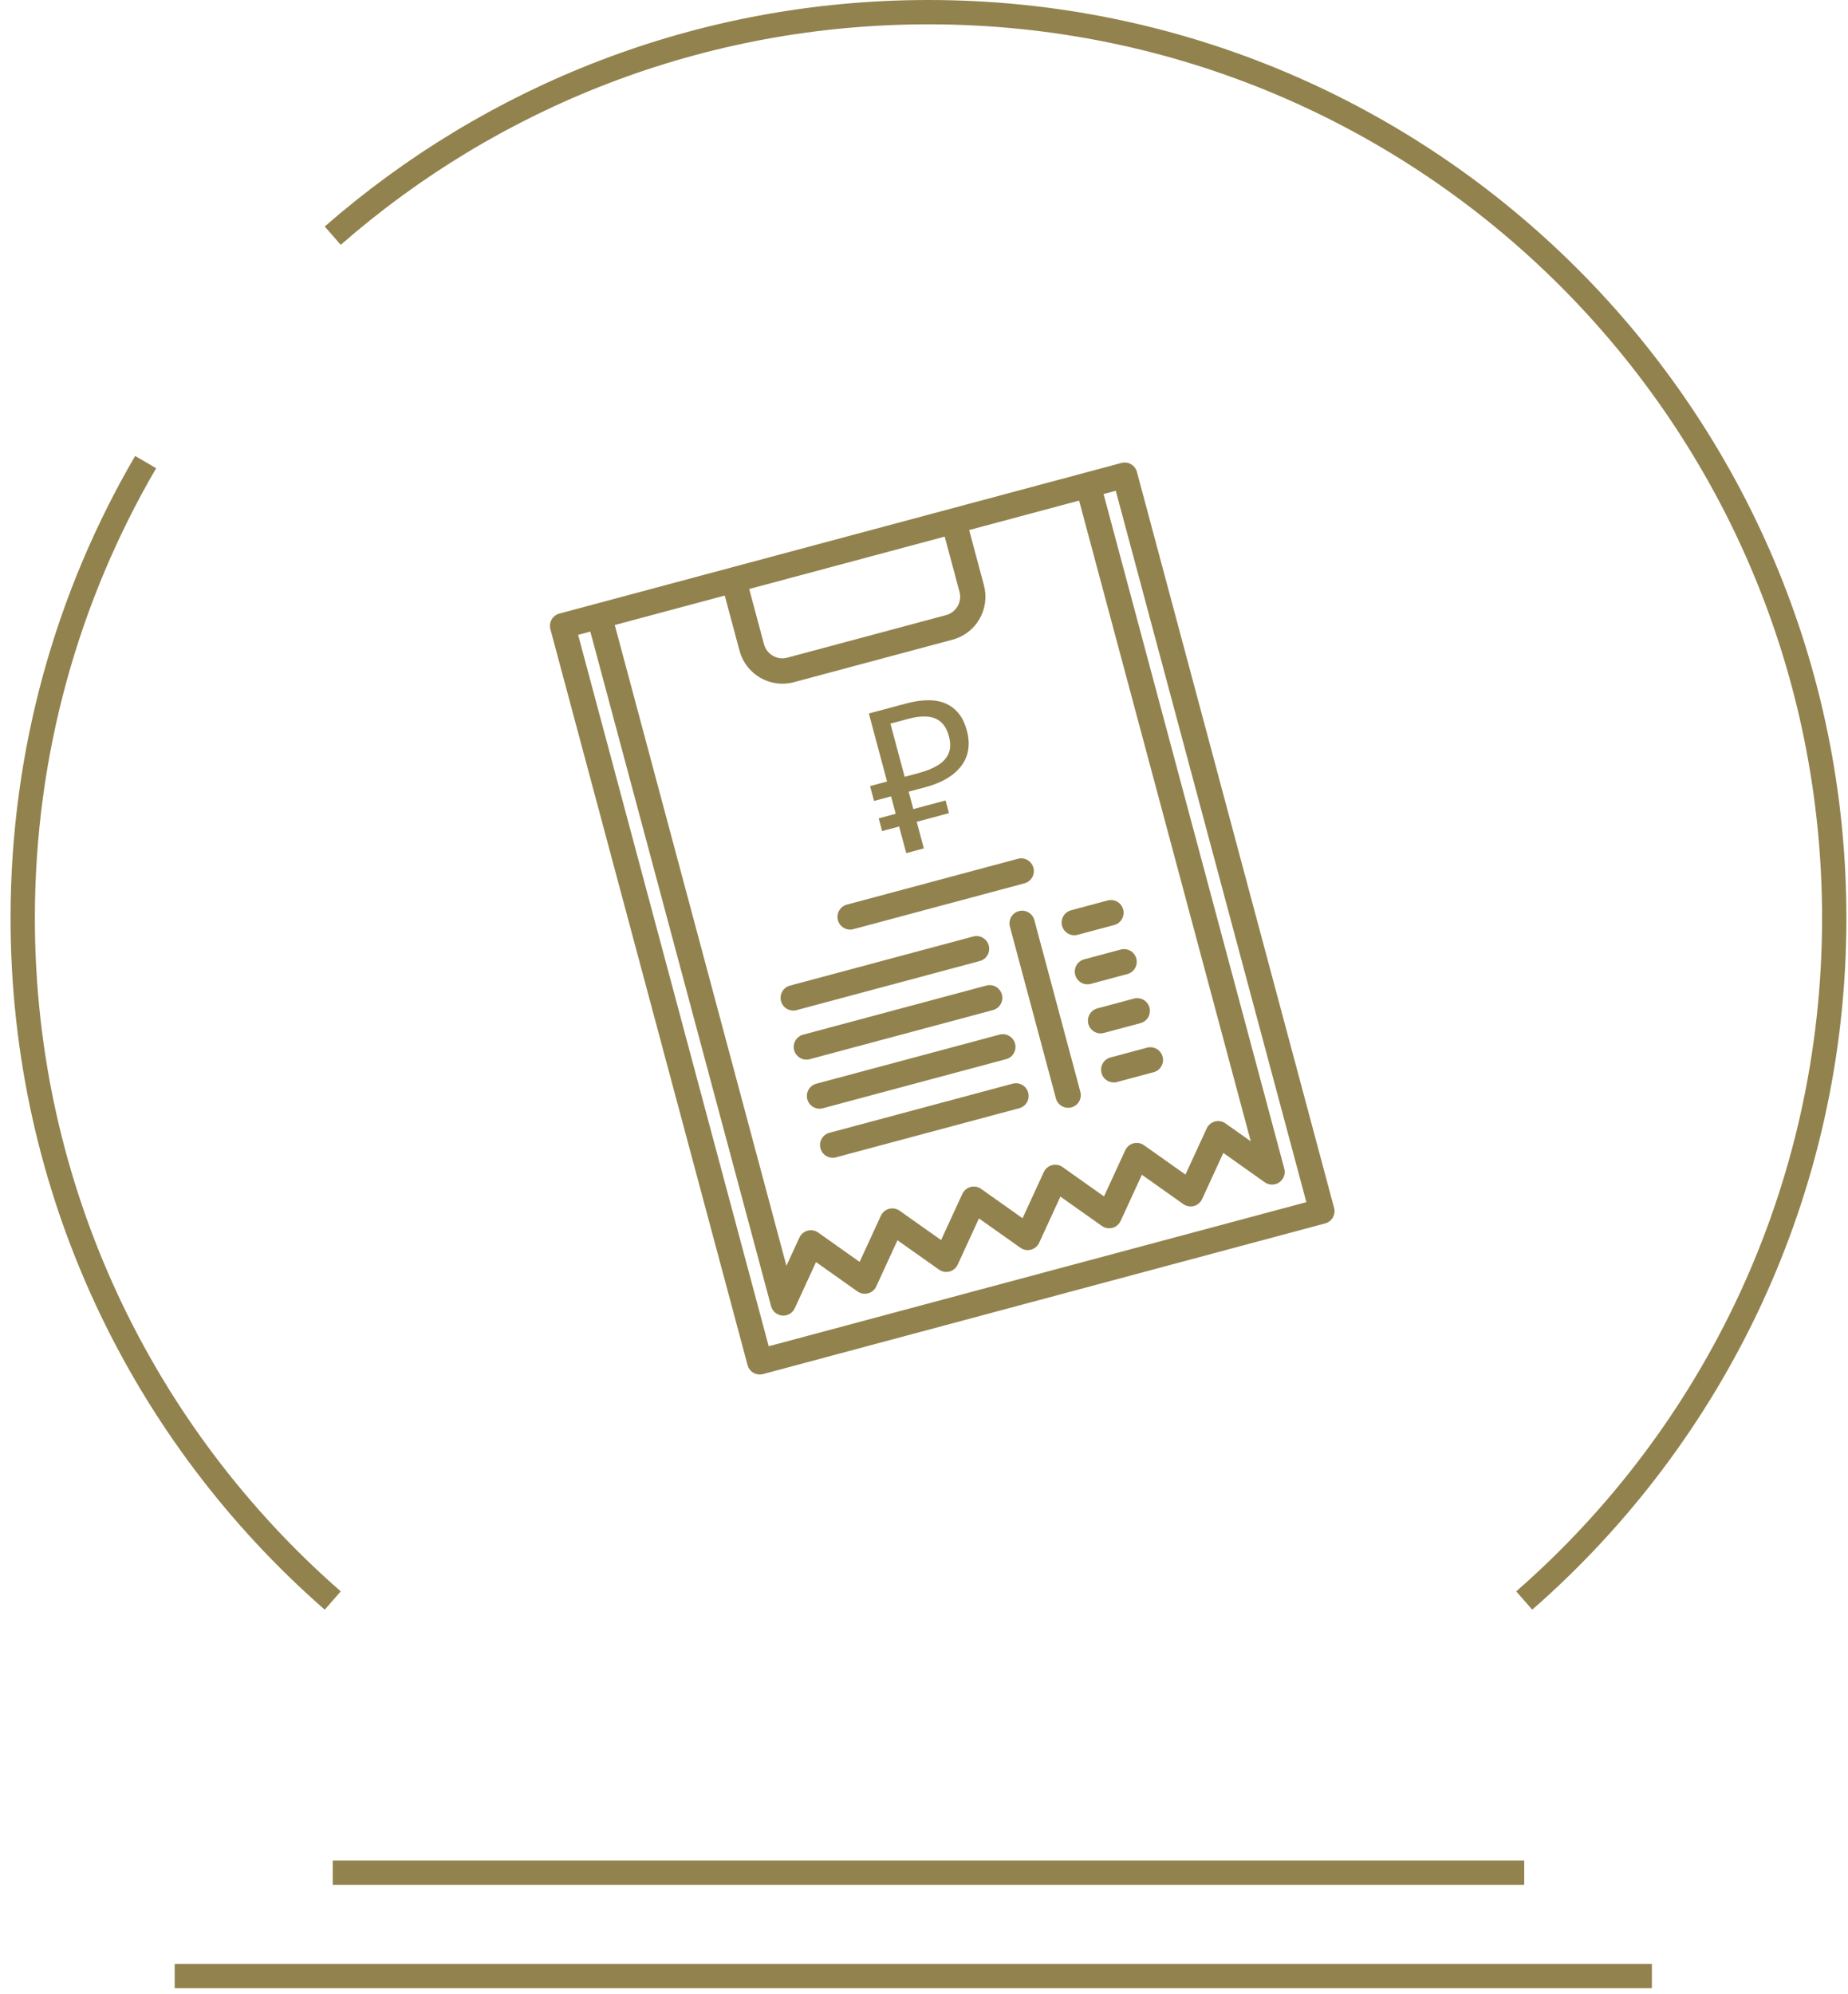
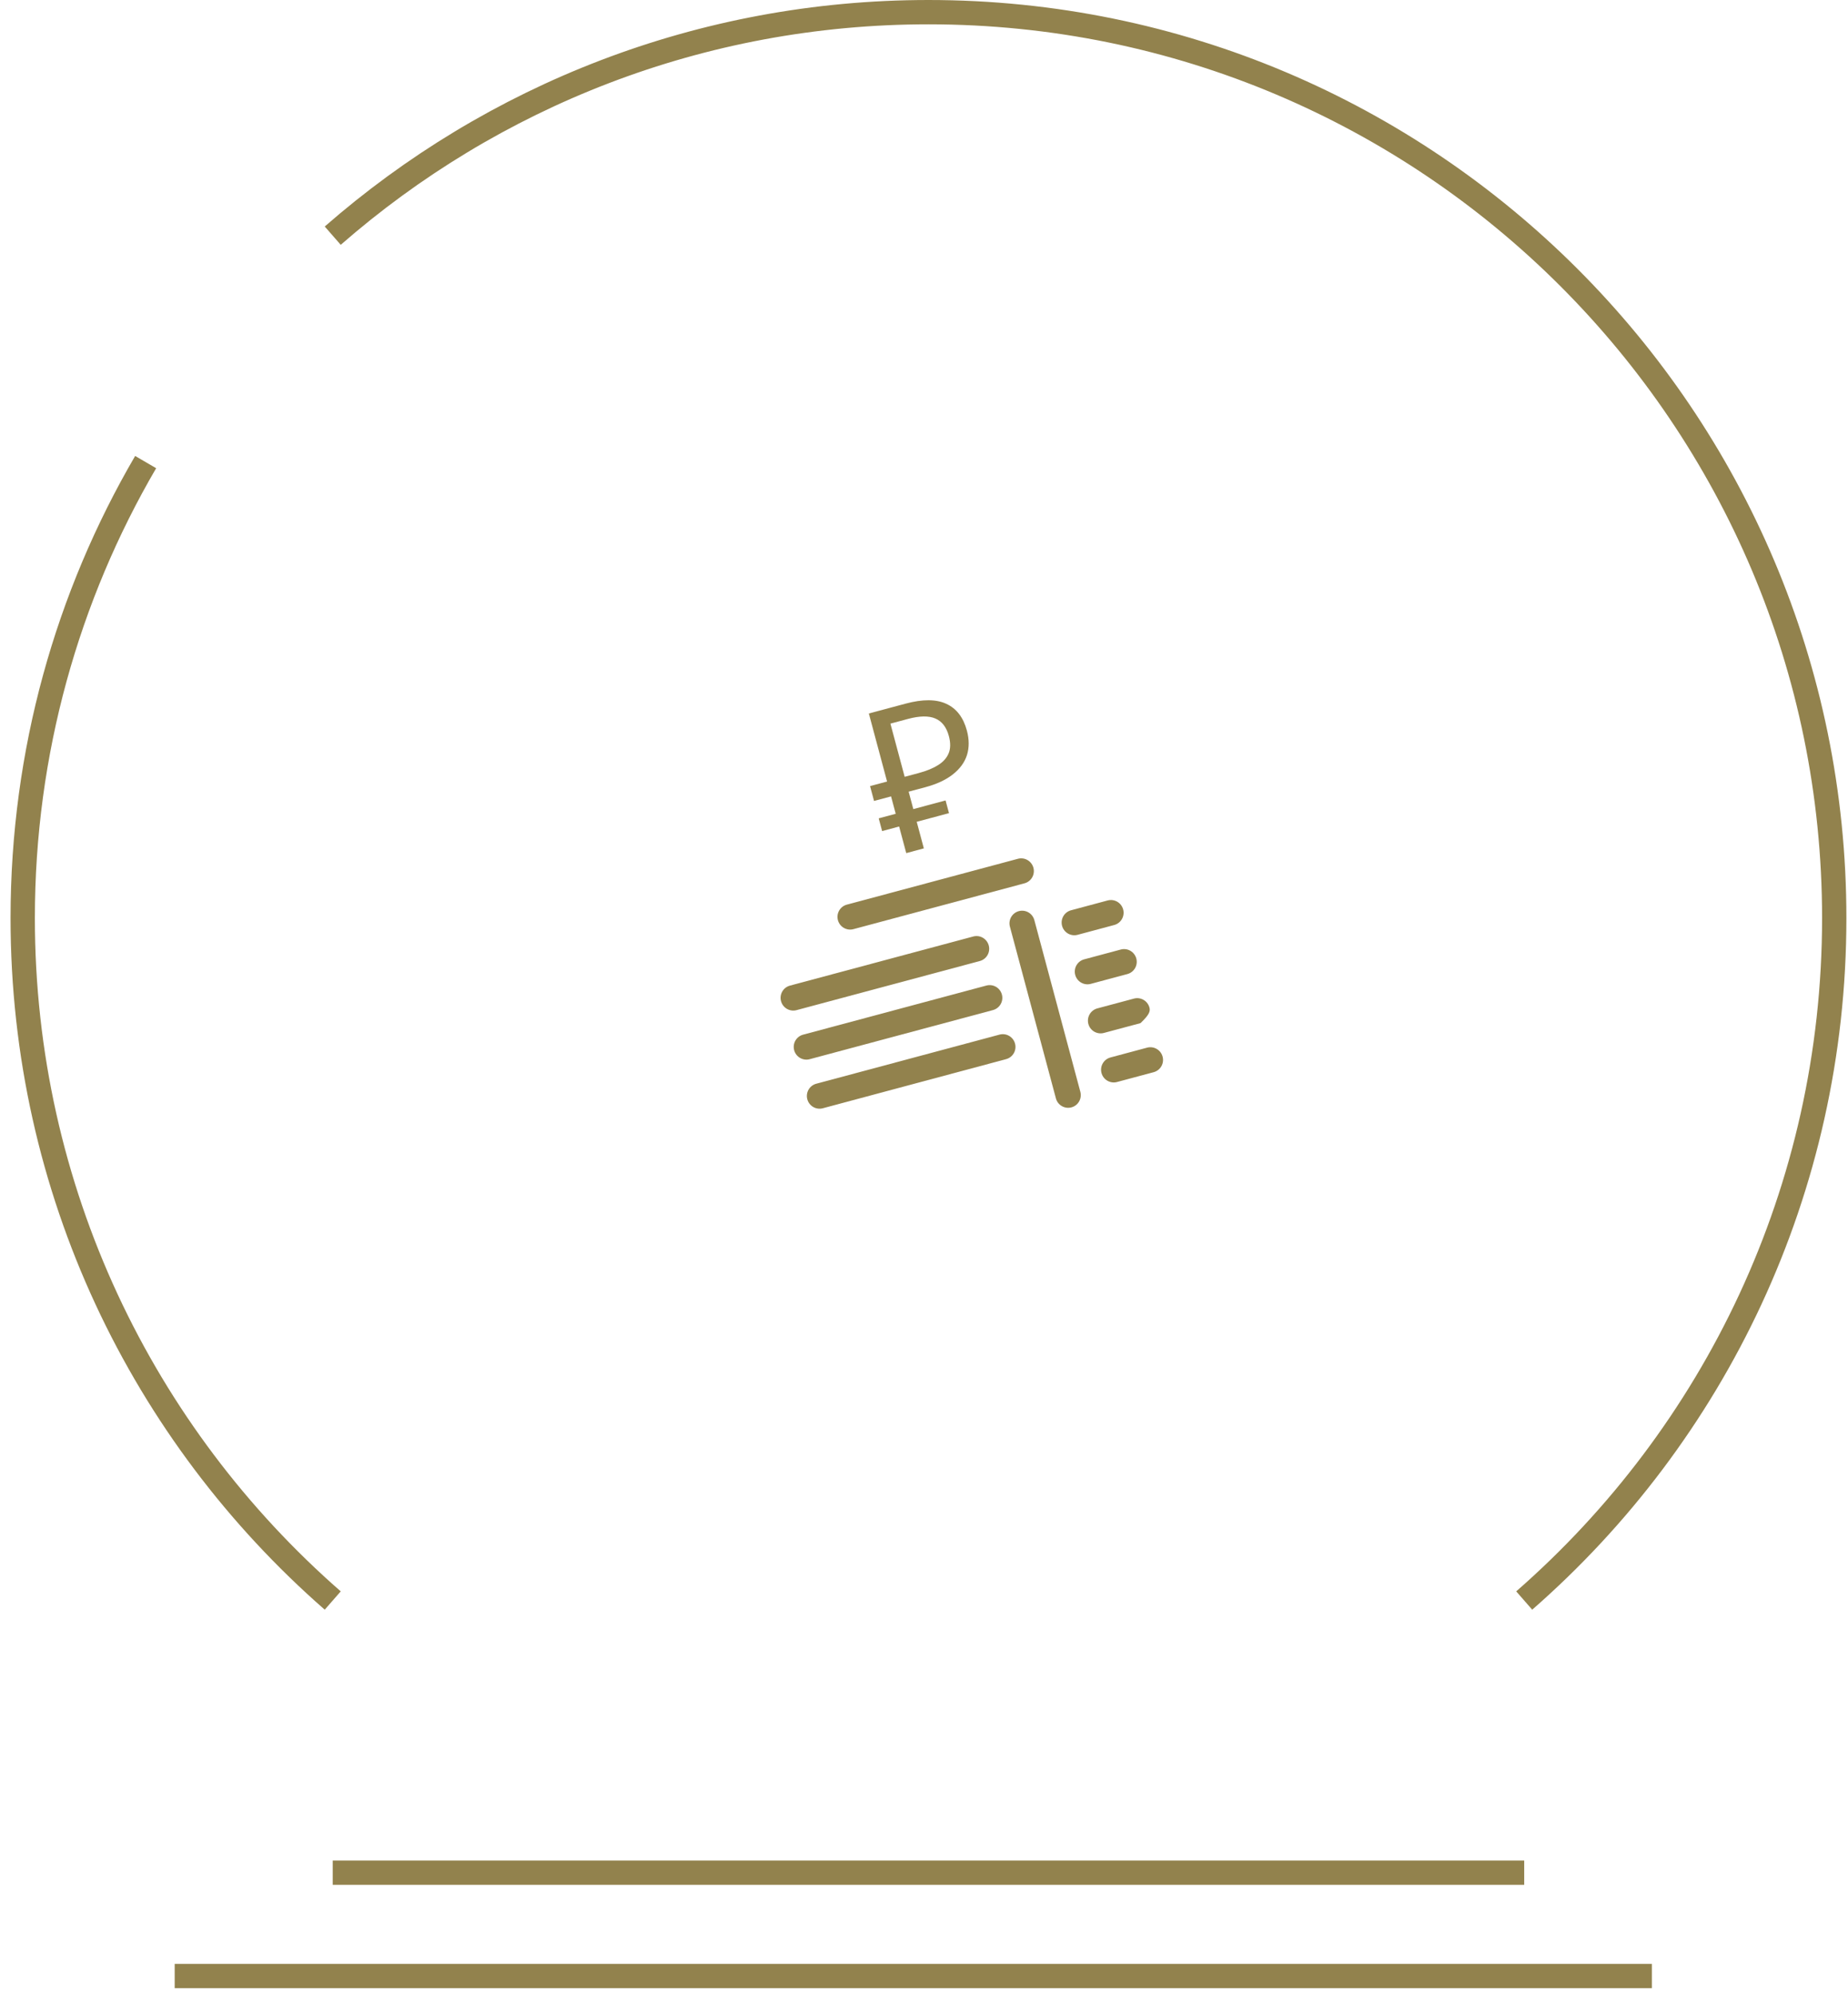
<svg xmlns="http://www.w3.org/2000/svg" width="152" height="164" viewBox="0 0 152 164" fill="none">
  <path d="M125.368 131.62C140.996 117.963 150.868 97.884 150.868 75.5C150.868 34.355 117.513 1 76.368 1C57.607 1 40.466 7.935 27.368 19.38M27.368 131.62C11.74 117.963 1.868 97.884 1.868 75.5C1.868 61.827 5.551 49.014 11.98 38M27.368 154H125.368M14.368 162.5H135.868" stroke="#92824D" stroke-width="2" />
-   <path d="M92.238 38.071L46.005 50.459C45.739 50.531 45.511 50.705 45.373 50.945C45.236 51.185 45.199 51.47 45.27 51.737L61.487 112.257C61.558 112.525 61.733 112.753 61.972 112.892C62.211 113.03 62.495 113.068 62.762 112.997L108.995 100.609C109.261 100.537 109.489 100.362 109.626 100.123C109.764 99.883 109.801 99.598 109.73 99.331L93.513 38.81C93.442 38.543 93.267 38.315 93.028 38.176C92.789 38.038 92.505 38 92.238 38.071ZM61.622 48.437L77.703 44.128L78.919 48.667C79.026 49.068 78.97 49.495 78.763 49.855C78.557 50.214 78.216 50.477 77.817 50.584L64.751 54.085C64.351 54.192 63.925 54.135 63.566 53.927C63.208 53.719 62.946 53.377 62.838 52.976L61.622 48.437ZM50.566 51.399L59.611 48.976L60.828 53.515C61.08 54.45 61.691 55.248 62.528 55.733C63.364 56.218 64.358 56.351 65.291 56.102L78.357 52.601C79.29 52.35 80.084 51.739 80.566 50.9C81.048 50.061 81.179 49.065 80.929 48.128L79.713 43.589L88.758 41.166L102.877 93.856L100.796 92.384C100.672 92.295 100.529 92.236 100.379 92.209C100.229 92.182 100.074 92.188 99.927 92.228C99.78 92.267 99.643 92.339 99.526 92.437C99.41 92.535 99.316 92.659 99.252 92.797L97.506 96.592L94.096 94.179C93.972 94.091 93.829 94.031 93.679 94.004C93.529 93.977 93.374 93.984 93.227 94.023C93.08 94.062 92.943 94.134 92.826 94.232C92.71 94.331 92.616 94.454 92.552 94.593L90.806 98.388L87.397 95.974C87.273 95.885 87.13 95.826 86.98 95.799C86.829 95.772 86.675 95.778 86.528 95.818C86.38 95.857 86.243 95.929 86.126 96.027C86.01 96.126 85.916 96.249 85.852 96.388L84.107 100.183L80.698 97.769C80.573 97.681 80.43 97.621 80.28 97.594C80.129 97.567 79.975 97.573 79.828 97.613C79.68 97.653 79.543 97.724 79.427 97.823C79.31 97.921 79.216 98.044 79.152 98.183L77.406 101.978L73.996 99.565C73.871 99.476 73.729 99.417 73.579 99.39C73.429 99.363 73.274 99.369 73.127 99.409C72.98 99.448 72.843 99.52 72.726 99.618C72.61 99.717 72.516 99.84 72.452 99.978L70.705 103.774L67.295 101.36C67.17 101.272 67.028 101.212 66.877 101.185C66.727 101.158 66.573 101.165 66.426 101.204C66.278 101.244 66.142 101.315 66.025 101.414C65.908 101.512 65.815 101.635 65.751 101.774L64.684 104.091L50.566 51.399ZM107.449 98.861L63.226 110.71L47.551 52.207L48.556 51.938L63.421 107.415C63.476 107.622 63.594 107.807 63.758 107.945C63.922 108.083 64.125 108.167 64.338 108.186C64.551 108.204 64.765 108.157 64.95 108.049C65.135 107.941 65.282 107.779 65.371 107.584L67.118 103.789L70.529 106.202C70.653 106.29 70.796 106.35 70.946 106.377C71.096 106.404 71.251 106.397 71.398 106.358C71.545 106.318 71.682 106.247 71.799 106.149C71.915 106.05 72.009 105.927 72.073 105.788L73.819 101.993L77.23 104.406C77.355 104.495 77.497 104.554 77.647 104.581C77.798 104.608 77.952 104.602 78.099 104.562C78.246 104.523 78.383 104.451 78.5 104.353C78.617 104.255 78.71 104.132 78.774 103.993L80.52 100.198L83.93 102.611C84.055 102.699 84.197 102.759 84.347 102.786C84.498 102.813 84.652 102.807 84.799 102.767C84.947 102.728 85.083 102.656 85.2 102.558C85.317 102.459 85.41 102.336 85.474 102.197L87.22 98.403L90.63 100.816C90.755 100.904 90.897 100.964 91.047 100.991C91.198 101.018 91.352 101.011 91.499 100.972C91.647 100.932 91.783 100.861 91.9 100.762C92.016 100.664 92.11 100.541 92.174 100.402L93.92 96.607L97.33 99.021C97.455 99.109 97.597 99.169 97.747 99.196C97.898 99.222 98.052 99.216 98.199 99.177C98.347 99.137 98.483 99.066 98.6 98.967C98.716 98.869 98.81 98.746 98.874 98.607L100.62 94.812L104.029 97.226C104.204 97.35 104.412 97.417 104.626 97.418C104.84 97.418 105.049 97.353 105.225 97.23C105.4 97.108 105.533 96.934 105.607 96.732C105.68 96.531 105.689 96.311 105.633 96.104L90.769 40.627L91.774 40.358L107.449 98.861Z" fill="#92824D" />
  <path d="M70.194 76.41L84.265 72.64C84.532 72.569 84.759 72.394 84.897 72.154C85.034 71.915 85.072 71.63 85 71.362C84.928 71.095 84.754 70.866 84.514 70.728C84.275 70.589 83.991 70.551 83.725 70.623L69.654 74.393C69.387 74.464 69.16 74.639 69.022 74.879C68.884 75.118 68.847 75.403 68.919 75.671C68.991 75.939 69.165 76.167 69.404 76.305C69.644 76.444 69.928 76.482 70.194 76.41Z" fill="#92824D" />
  <path d="M65.515 83.07L80.591 79.03C80.858 78.959 81.085 78.784 81.223 78.544C81.361 78.304 81.398 78.019 81.326 77.752C81.254 77.484 81.08 77.256 80.841 77.118C80.601 76.979 80.317 76.941 80.051 77.013L64.975 81.052C64.708 81.124 64.481 81.298 64.343 81.538C64.205 81.778 64.168 82.063 64.24 82.33C64.312 82.598 64.486 82.826 64.725 82.965C64.965 83.103 65.249 83.141 65.515 83.07Z" fill="#92824D" />
  <path d="M83.801 74.927C83.534 74.998 83.307 75.173 83.169 75.413C83.031 75.652 82.994 75.937 83.066 76.205L86.85 90.326C86.921 90.594 87.096 90.822 87.335 90.96C87.574 91.099 87.859 91.137 88.125 91.065C88.392 90.994 88.619 90.819 88.757 90.579C88.894 90.34 88.931 90.055 88.86 89.787L85.076 75.666C85.004 75.398 84.83 75.17 84.591 75.032C84.351 74.893 84.067 74.855 83.801 74.927Z" fill="#92824D" />
  <path d="M88.632 76.876L91.647 76.068C91.913 75.996 92.141 75.821 92.278 75.582C92.416 75.342 92.453 75.057 92.382 74.79C92.31 74.522 92.135 74.294 91.896 74.155C91.657 74.017 91.373 73.979 91.106 74.05L88.091 74.858C87.825 74.93 87.597 75.104 87.46 75.344C87.322 75.584 87.285 75.869 87.356 76.136C87.428 76.404 87.603 76.632 87.842 76.77C88.081 76.909 88.365 76.947 88.632 76.876Z" fill="#92824D" />
  <path d="M66.596 87.104L81.672 83.065C81.939 82.993 82.166 82.818 82.304 82.579C82.442 82.339 82.479 82.054 82.407 81.787C82.335 81.519 82.161 81.291 81.922 81.152C81.682 81.014 81.398 80.976 81.132 81.047L66.056 85.087C65.789 85.158 65.562 85.333 65.424 85.573C65.286 85.812 65.249 86.097 65.321 86.365C65.393 86.632 65.567 86.861 65.806 86.999C66.046 87.138 66.33 87.176 66.596 87.104Z" fill="#92824D" />
  <path d="M89.713 80.91L92.728 80.102C92.995 80.031 93.222 79.856 93.36 79.616C93.497 79.377 93.534 79.092 93.463 78.824C93.391 78.557 93.216 78.329 92.977 78.19C92.738 78.051 92.454 78.013 92.188 78.085L89.172 78.893C88.906 78.964 88.679 79.139 88.541 79.379C88.403 79.618 88.366 79.903 88.438 80.171C88.509 80.438 88.684 80.666 88.923 80.805C89.162 80.944 89.446 80.982 89.713 80.91Z" fill="#92824D" />
  <path d="M67.677 91.139L82.753 87.099C83.02 87.028 83.247 86.853 83.385 86.613C83.523 86.374 83.56 86.089 83.488 85.821C83.416 85.554 83.242 85.326 83.003 85.187C82.763 85.048 82.479 85.01 82.213 85.082L67.137 89.121C66.87 89.193 66.643 89.368 66.505 89.607C66.368 89.847 66.33 90.132 66.402 90.4C66.474 90.667 66.648 90.895 66.888 91.034C67.127 91.172 67.411 91.21 67.677 91.139Z" fill="#92824D" />
-   <path d="M90.794 84.945L93.809 84.137C94.076 84.066 94.303 83.891 94.441 83.651C94.578 83.411 94.616 83.126 94.544 82.859C94.472 82.591 94.298 82.363 94.058 82.225C93.819 82.086 93.535 82.048 93.269 82.12L90.253 82.927C89.987 82.999 89.76 83.174 89.622 83.413C89.484 83.653 89.447 83.938 89.519 84.206C89.59 84.473 89.765 84.701 90.004 84.84C90.243 84.978 90.527 85.016 90.794 84.945Z" fill="#92824D" />
-   <path d="M68.758 95.174L83.835 91.134C84.101 91.062 84.328 90.888 84.466 90.648C84.604 90.408 84.641 90.124 84.569 89.856C84.498 89.588 84.323 89.36 84.084 89.222C83.845 89.083 83.561 89.045 83.294 89.117L68.218 93.156C67.951 93.228 67.724 93.402 67.586 93.642C67.449 93.882 67.412 94.167 67.483 94.434C67.555 94.702 67.73 94.93 67.969 95.069C68.208 95.207 68.492 95.245 68.758 95.174Z" fill="#92824D" />
+   <path d="M90.794 84.945L93.809 84.137C94.578 83.411 94.616 83.126 94.544 82.859C94.472 82.591 94.298 82.363 94.058 82.225C93.819 82.086 93.535 82.048 93.269 82.12L90.253 82.927C89.987 82.999 89.76 83.174 89.622 83.413C89.484 83.653 89.447 83.938 89.519 84.206C89.59 84.473 89.765 84.701 90.004 84.84C90.243 84.978 90.527 85.016 90.794 84.945Z" fill="#92824D" />
  <path d="M91.875 88.98L94.89 88.172C95.157 88.1 95.384 87.925 95.522 87.686C95.659 87.446 95.697 87.161 95.625 86.894C95.553 86.626 95.379 86.398 95.139 86.259C94.9 86.121 94.616 86.083 94.35 86.154L91.335 86.962C91.068 87.034 90.841 87.208 90.703 87.448C90.565 87.688 90.528 87.973 90.6 88.24C90.671 88.508 90.846 88.736 91.085 88.874C91.324 89.013 91.608 89.051 91.875 88.98Z" fill="#92824D" />
  <path d="M74.54 70.156L71.464 58.674L74.487 57.864C75.891 57.487 77.007 57.493 77.835 57.88C78.673 58.264 79.237 58.998 79.528 60.081C79.723 60.81 79.725 61.481 79.533 62.096C79.339 62.699 78.952 63.228 78.373 63.682C77.804 64.133 77.043 64.487 76.089 64.742L74.738 65.104L75.987 69.768L74.54 70.156ZM72.555 68.343L72.275 67.298L77.775 65.825L78.055 66.87L72.555 68.343ZM71.891 65.867L71.564 64.645L75.247 63.658L75.574 64.88L71.891 65.867ZM75.552 63.576C76.206 63.401 76.74 63.183 77.152 62.923C77.576 62.66 77.868 62.335 78.028 61.947C78.189 61.56 78.194 61.087 78.045 60.53C77.85 59.801 77.48 59.32 76.934 59.087C76.389 58.853 75.64 58.865 74.686 59.12L73.238 59.508L74.41 63.882L75.552 63.576Z" fill="#92824D" />
</svg>